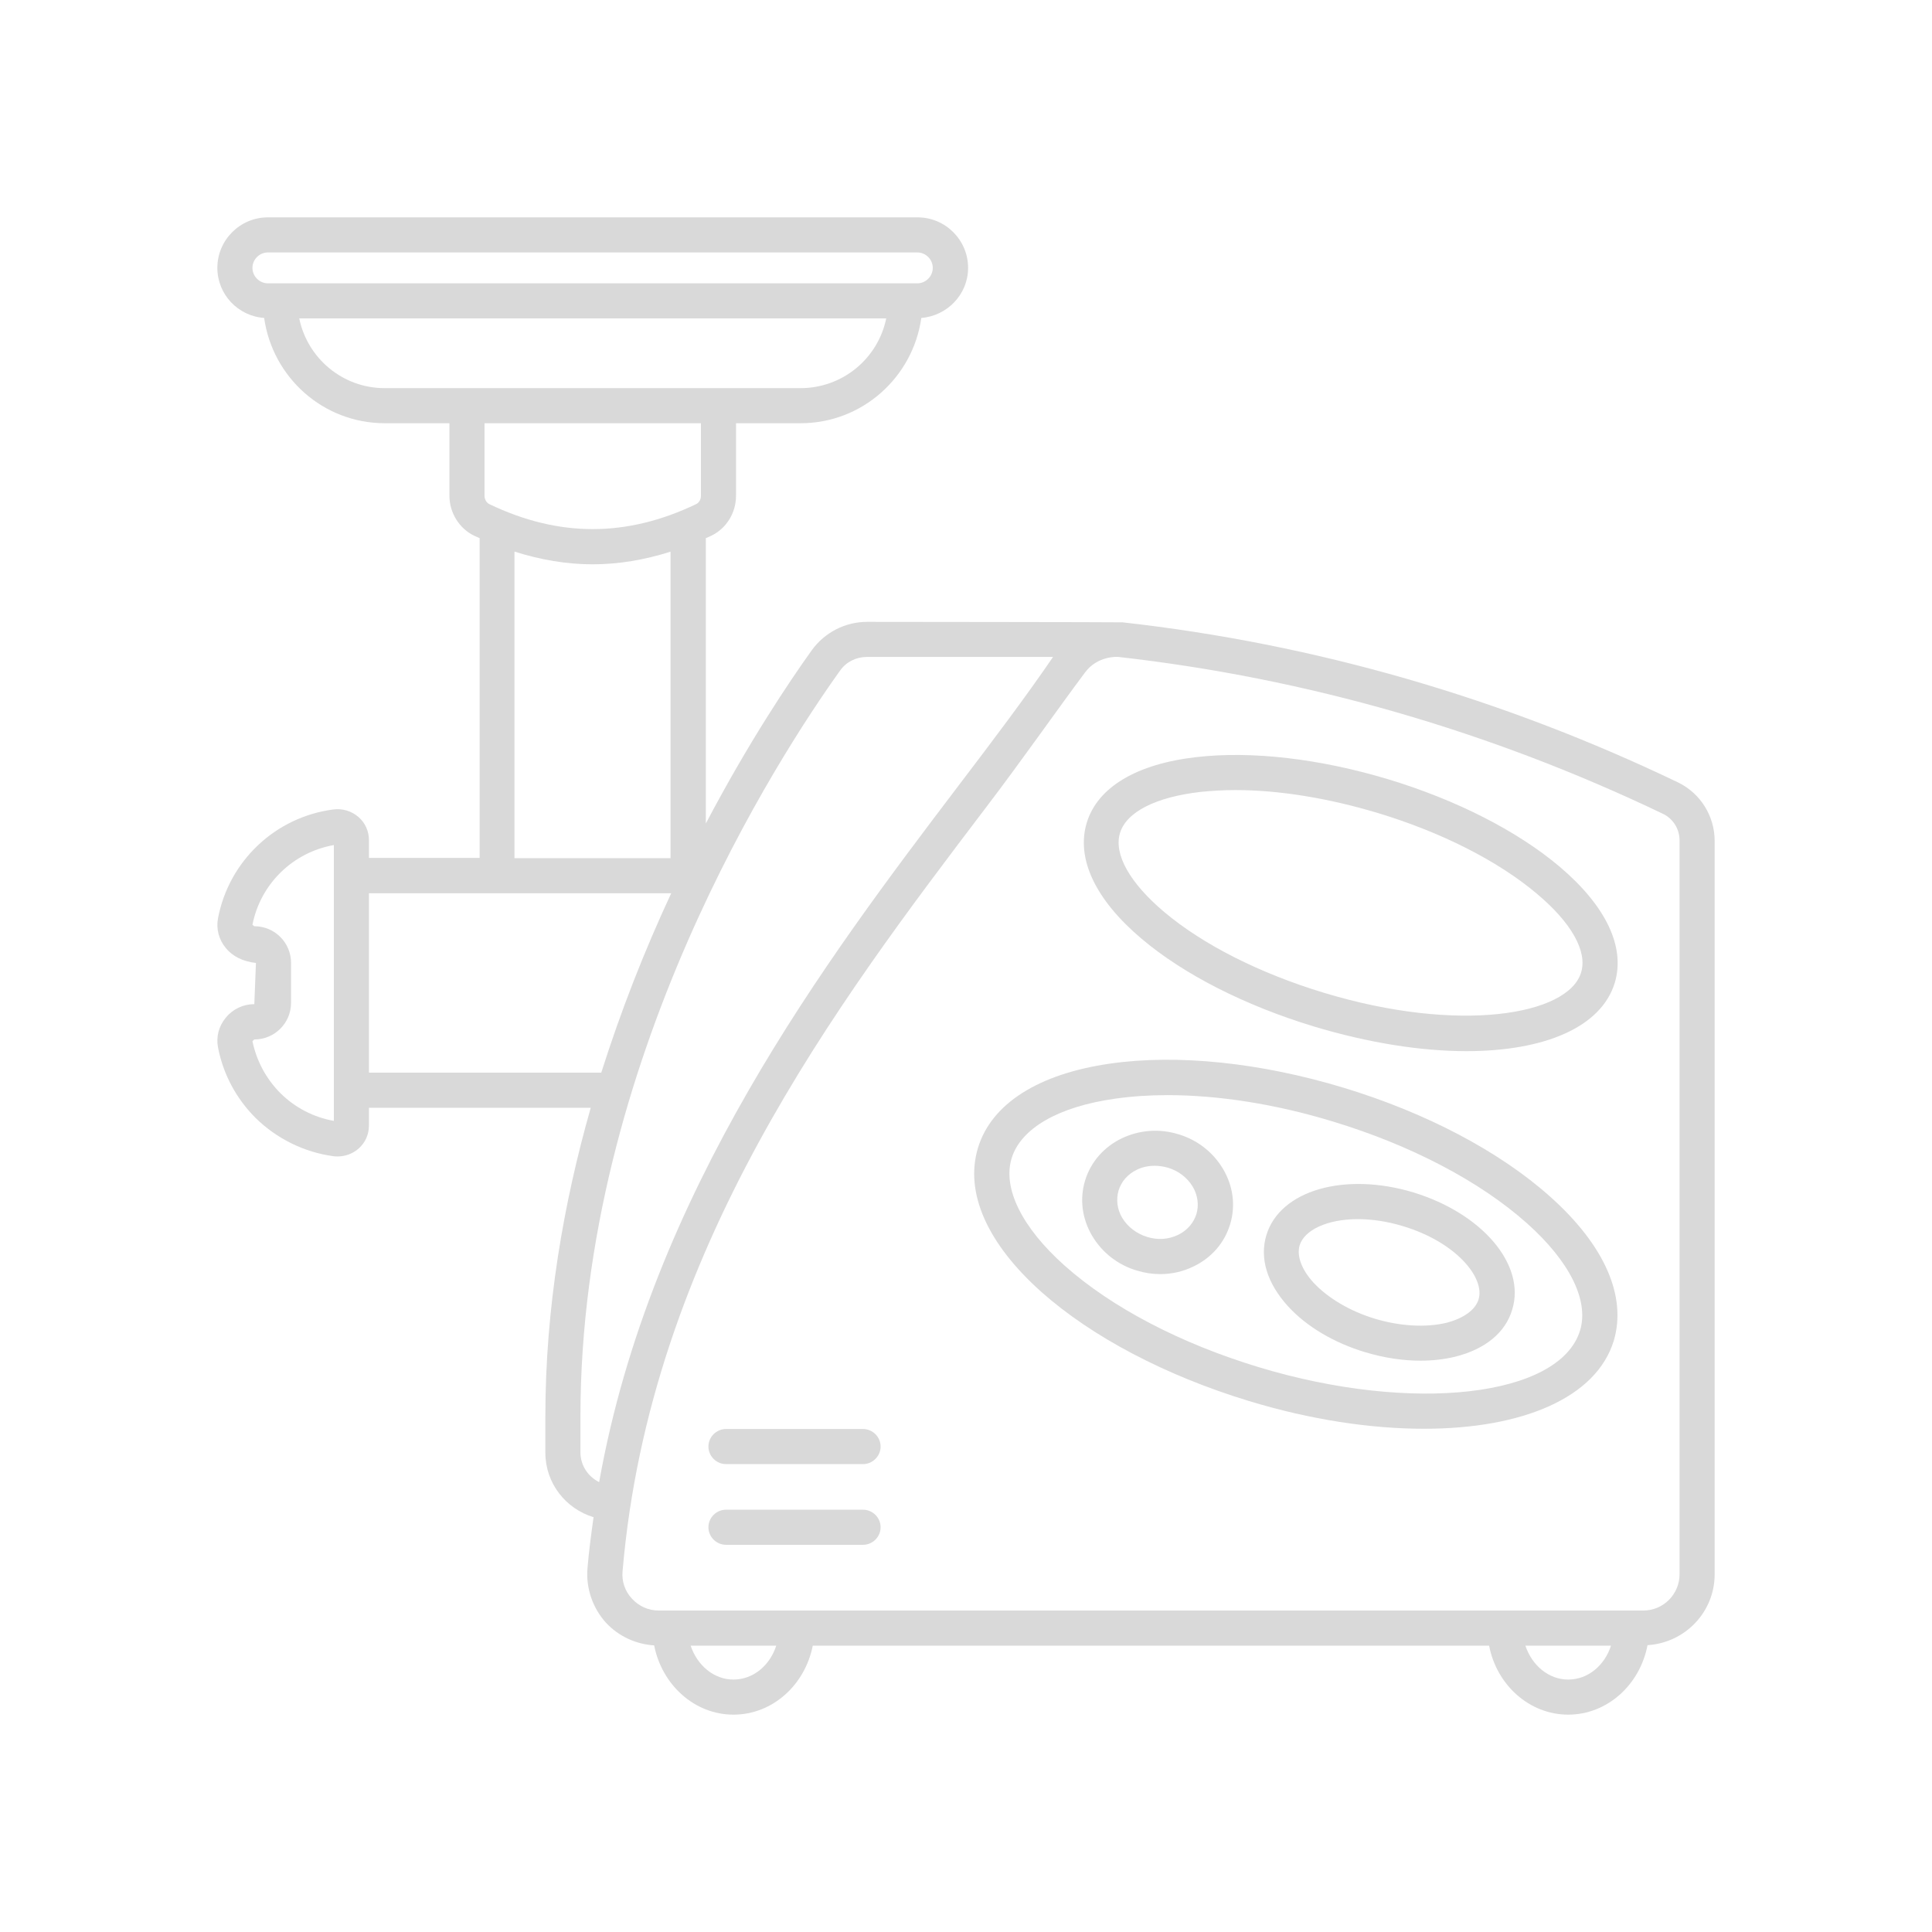
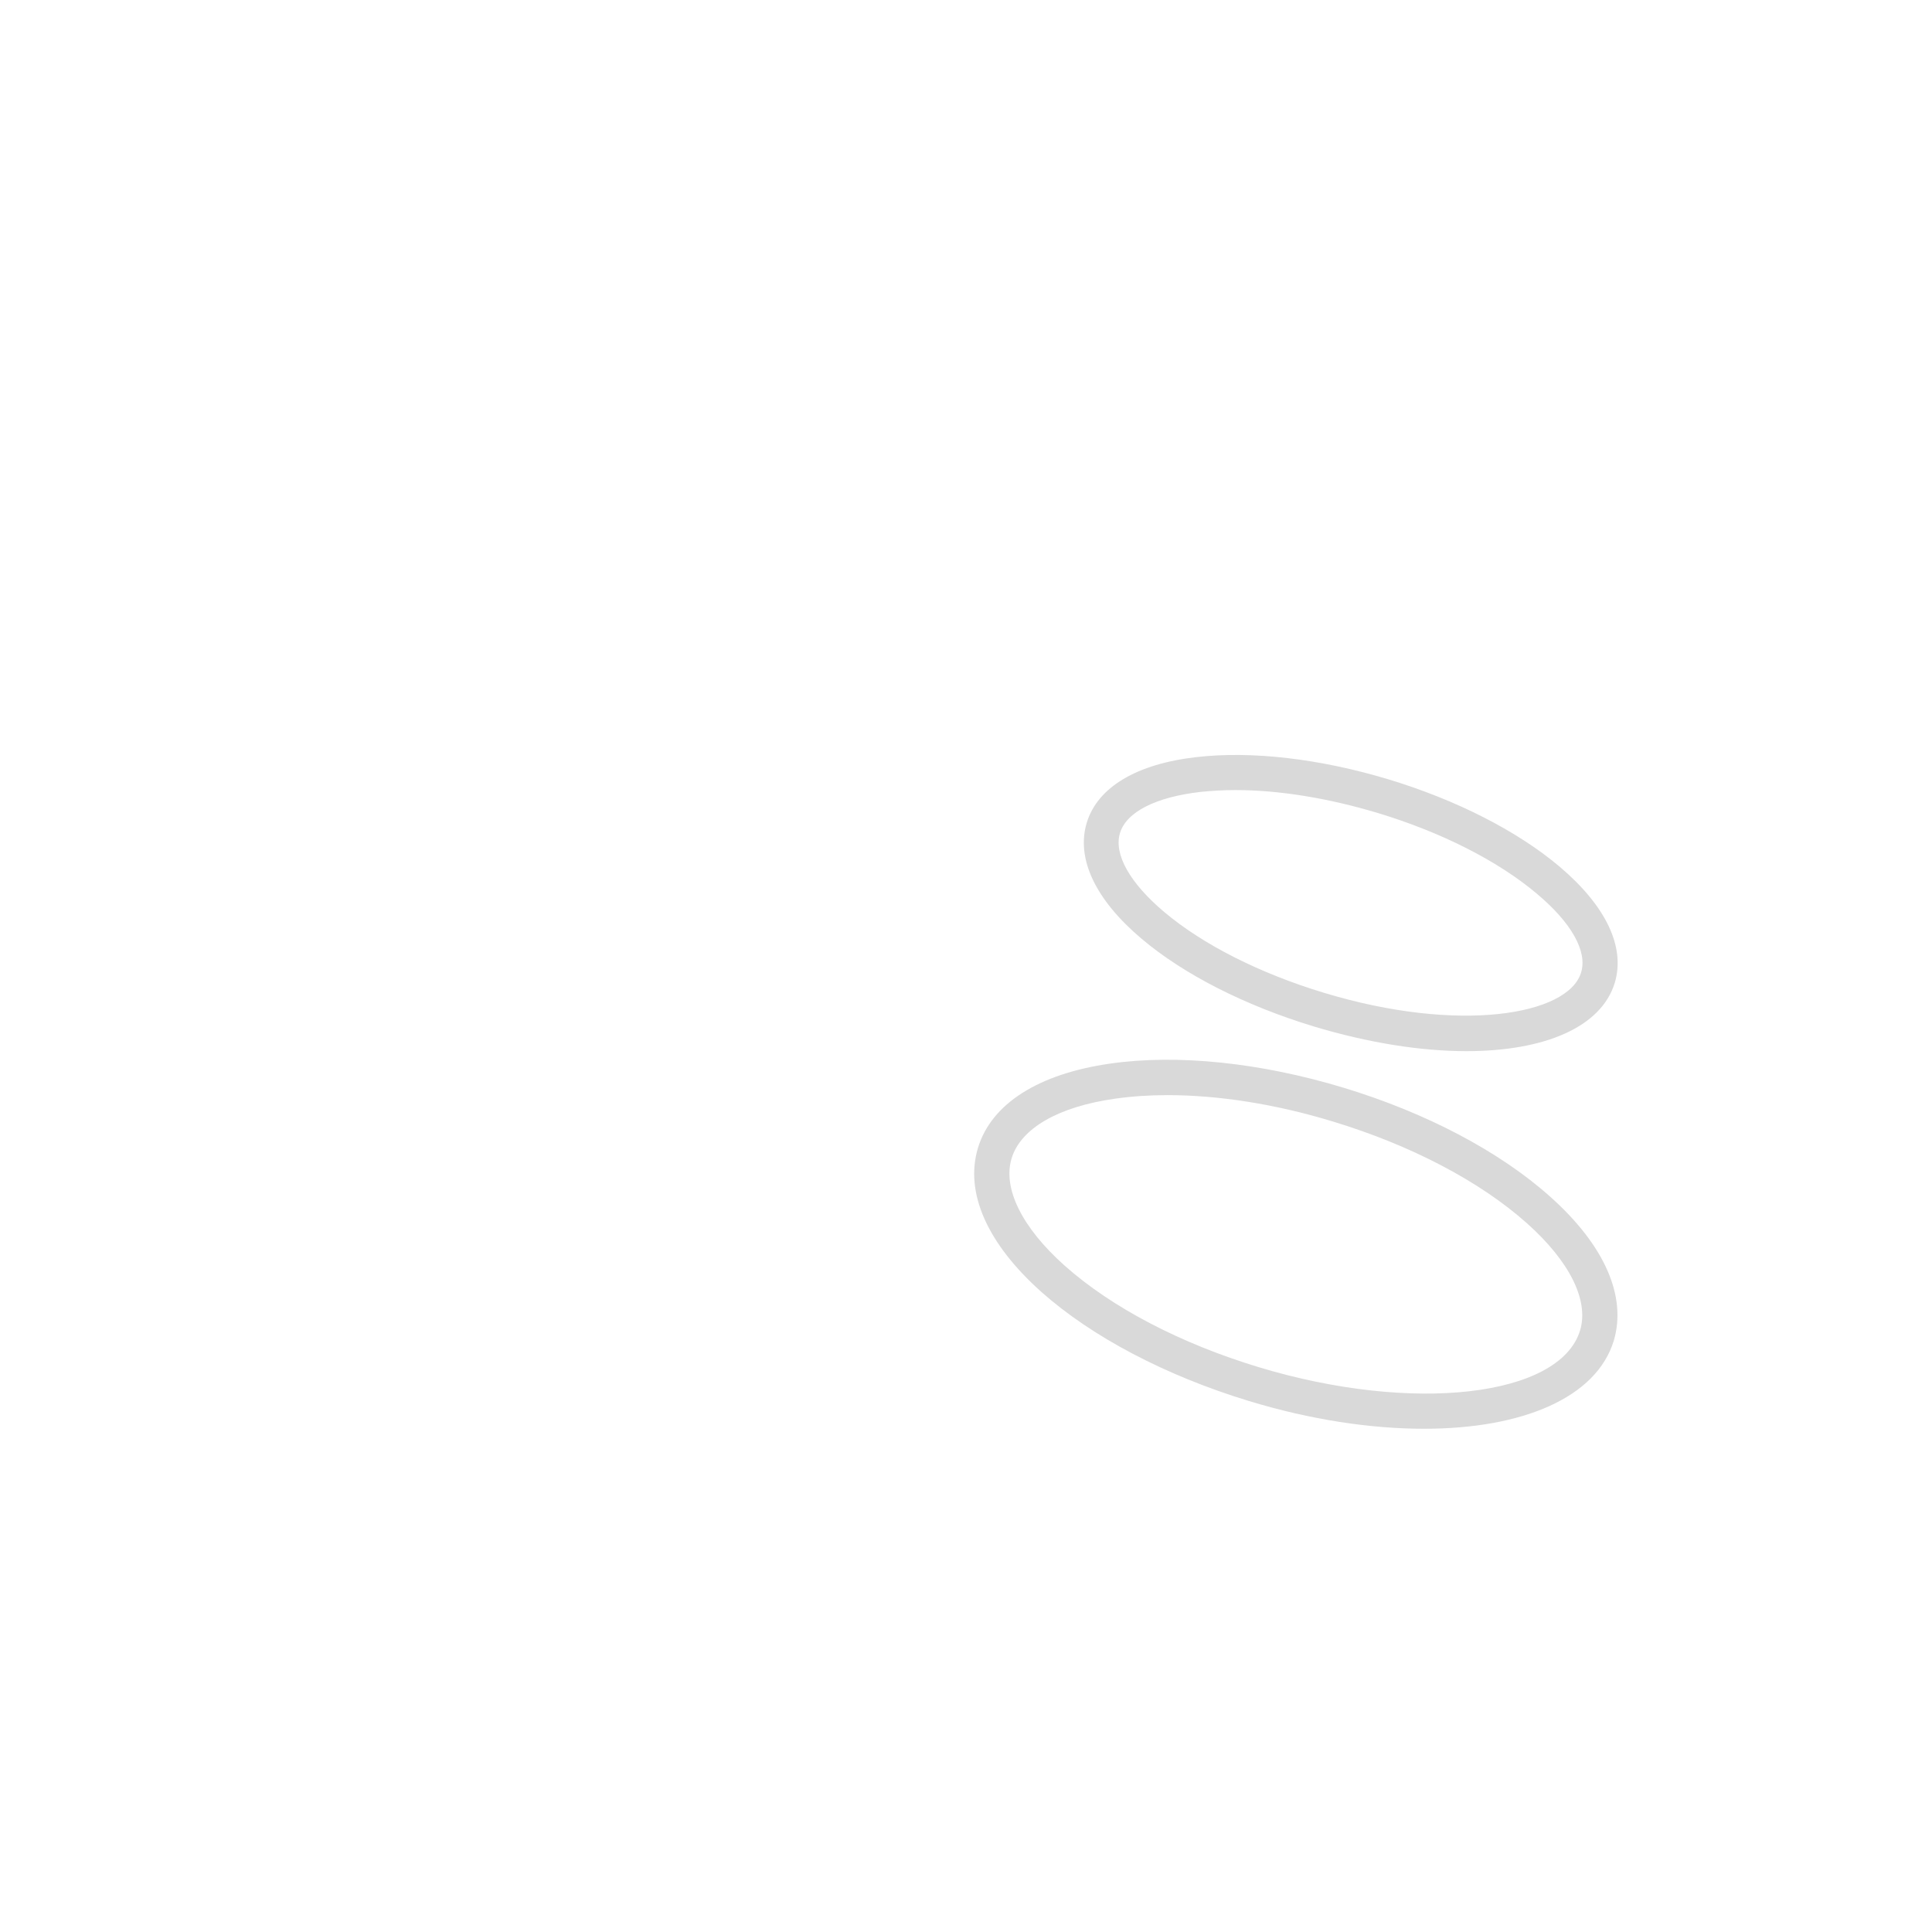
<svg xmlns="http://www.w3.org/2000/svg" width="80" height="80" viewBox="0 0 80 80" fill="none">
-   <path d="M69.498 32.405C62.194 28.898 54.454 26.66 46.481 25.769C46.355 25.759 35.902 25.75 35.902 25.75C35.001 25.75 34.149 26.186 33.616 26.922C32.686 28.22 31 30.729 29.227 34.1V22.282C29.305 22.253 29.373 22.223 29.45 22.185C30.08 21.884 30.477 21.235 30.477 20.528V17.525H33.151C35.699 17.525 37.801 15.626 38.15 13.166C39.225 13.078 40.087 12.187 40.087 11.092C40.087 9.94 39.148 9 37.995 9H11.092C9.94 9 9 9.94 9 11.092C9 12.187 9.852 13.088 10.938 13.166C11.286 15.626 13.379 17.525 15.936 17.525H18.61V20.528C18.61 21.235 19.017 21.884 19.637 22.185C19.714 22.223 19.782 22.243 19.86 22.282V35.524H15.277V34.788C15.277 34.42 15.123 34.071 14.842 33.829C14.699 33.706 14.533 33.614 14.352 33.561C14.172 33.507 13.982 33.493 13.795 33.519C12.629 33.672 11.541 34.189 10.686 34.996C9.83 35.803 9.25 36.859 9.029 38.014C8.942 38.45 9.058 38.905 9.349 39.254C9.639 39.612 10.075 39.816 10.598 39.874L10.531 41.579C10.075 41.579 9.639 41.782 9.349 42.141C9.058 42.49 8.942 42.935 9.029 43.381C9.242 44.476 9.775 45.483 10.579 46.287C11.451 47.149 12.594 47.711 13.805 47.876C13.863 47.886 13.921 47.886 13.979 47.886C14.299 47.886 14.609 47.769 14.842 47.566C15.123 47.324 15.277 46.975 15.277 46.607V45.871H24.461C23.337 49.813 22.582 54.134 22.582 58.658V60.15C22.582 61.419 23.425 62.475 24.578 62.824C24.481 63.521 24.384 64.228 24.326 64.945C24.258 65.759 24.539 66.582 25.091 67.193C25.614 67.755 26.331 68.084 27.087 68.132C27.406 69.76 28.753 71 30.371 71C31.988 71 33.335 69.77 33.655 68.142H61.661C61.971 69.77 63.328 71 64.936 71C66.553 71 67.91 69.76 68.22 68.123C69.77 68.026 71 66.757 71 65.188V34.817C71 33.79 70.409 32.851 69.498 32.405ZM10.453 11.092C10.453 10.744 10.744 10.453 11.092 10.453H37.985C38.334 10.453 38.624 10.744 38.624 11.092C38.624 11.441 38.334 11.732 37.985 11.732H11.092C10.744 11.732 10.453 11.441 10.453 11.092ZM12.391 13.185H36.697C36.528 14.001 36.084 14.733 35.438 15.259C34.792 15.785 33.984 16.072 33.151 16.072H15.927C14.183 16.072 12.73 14.832 12.391 13.185ZM29.024 17.525V20.528C29.024 20.683 28.947 20.819 28.821 20.877C25.943 22.253 23.144 22.253 20.267 20.877C20.141 20.819 20.063 20.673 20.063 20.528V17.525H29.024ZM21.313 22.843C22.388 23.183 23.463 23.367 24.539 23.367C25.614 23.367 26.699 23.183 27.765 22.843V35.534H21.303V22.843H21.313ZM11.606 45.26C11.02 44.671 10.619 43.924 10.453 43.11L10.531 43.042C11.373 43.042 12.052 42.364 12.052 41.521V39.874C12.052 39.031 11.373 38.353 10.531 38.353L10.453 38.295C10.783 36.6 12.129 35.292 13.824 34.992V46.413C12.991 46.268 12.207 45.861 11.606 45.26ZM15.277 44.417V36.987H27.794C26.669 39.399 25.701 41.881 24.897 44.417H15.277ZM24.035 60.14V58.648C24.035 43.904 32.269 31.281 34.788 27.765C35.04 27.406 35.457 27.203 35.892 27.203H43.604C42.48 28.85 41.114 30.661 39.661 32.57C34.217 39.748 26.951 49.348 24.81 61.371C24.355 61.148 24.035 60.683 24.035 60.14ZM30.371 69.547C29.557 69.547 28.869 68.956 28.598 68.142H32.143C31.882 68.956 31.194 69.547 30.371 69.547ZM64.936 69.547C64.122 69.547 63.434 68.956 63.163 68.142H66.708C66.447 68.956 65.759 69.547 64.936 69.547ZM69.547 65.188C69.547 66.011 68.878 66.689 68.045 66.689H27.28C26.854 66.689 26.457 66.515 26.166 66.195C25.876 65.885 25.74 65.478 25.779 65.062C26.912 51.77 34.623 41.608 40.823 33.442C42.335 31.456 43.681 29.518 44.931 27.842C45.444 27.154 46.258 27.193 46.316 27.203C54.124 28.084 61.71 30.274 68.869 33.703C69.285 33.907 69.547 34.333 69.547 34.798V65.188Z" fill="#D9D9D9" />
  <path d="M64.587 35.892C62.834 34.41 60.305 33.122 57.486 32.269C54.657 31.417 51.838 31.087 49.552 31.349C47.062 31.63 45.444 32.599 44.999 34.071C44.553 35.553 45.357 37.258 47.276 38.876C49.029 40.358 51.557 41.637 54.386 42.499C56.672 43.187 58.842 43.526 60.722 43.526C63.948 43.526 66.302 42.538 66.864 40.697C67.309 39.215 66.505 37.52 64.587 35.892ZM65.469 40.271C64.936 42.034 60.421 42.809 54.803 41.104C52.158 40.3 49.814 39.118 48.206 37.762C46.781 36.561 46.113 35.369 46.375 34.498C46.636 33.626 47.847 33.006 49.707 32.792C50.172 32.744 50.656 32.715 51.16 32.715C52.952 32.715 54.987 33.044 57.05 33.664C59.685 34.459 62.029 35.65 63.638 37.007C65.071 38.208 65.74 39.399 65.469 40.271ZM64.19 49.552C62.088 47.672 59.046 46.074 55.626 45.038C52.197 44.001 48.767 43.642 45.977 44.04C42.994 44.466 41.046 45.706 40.494 47.537C39.942 49.377 40.872 51.489 43.12 53.495C45.222 55.364 48.273 56.963 51.703 58.009C54.279 58.794 56.769 59.162 58.968 59.162C63.047 59.162 66.108 57.873 66.825 55.51C67.367 53.669 66.437 51.557 64.19 49.552ZM65.43 55.083C64.597 57.844 58.503 58.542 52.129 56.614C48.893 55.636 46.035 54.144 44.088 52.41C42.316 50.831 41.511 49.203 41.889 47.963C42.267 46.723 43.827 45.822 46.181 45.493C46.859 45.396 47.586 45.347 48.341 45.347C50.453 45.347 52.826 45.716 55.2 46.442C58.426 47.421 61.274 48.913 63.221 50.647C64.994 52.226 65.798 53.843 65.43 55.083Z" fill="#D9D9D9" />
-   <path d="M58.532 49.377C55.675 48.515 53.001 49.29 52.439 51.141C52.148 52.1 52.468 53.136 53.33 54.086C54.096 54.928 55.239 55.606 56.537 55.994C57.312 56.227 58.087 56.343 58.823 56.343C59.327 56.343 59.811 56.285 60.257 56.178C61.497 55.868 62.34 55.18 62.62 54.221C63.182 52.371 61.38 50.249 58.532 49.377ZM61.225 53.805C61.09 54.241 60.605 54.589 59.898 54.773C59.056 54.977 57.98 54.919 56.944 54.609C55.907 54.299 54.977 53.746 54.386 53.107C53.892 52.565 53.689 52.003 53.815 51.567C54.008 50.937 54.948 50.482 56.227 50.482C56.789 50.482 57.428 50.569 58.096 50.773C60.286 51.431 61.497 52.904 61.225 53.805ZM48.787 46.965C48.002 46.723 47.169 46.791 46.442 47.14C45.706 47.498 45.164 48.118 44.931 48.883C44.699 49.649 44.805 50.462 45.222 51.17C45.629 51.858 46.287 52.381 47.082 52.613C47.401 52.71 47.721 52.758 48.041 52.758C48.525 52.758 48.99 52.652 49.426 52.439C50.172 52.08 50.705 51.46 50.937 50.695C51.17 49.93 51.063 49.116 50.647 48.409C50.233 47.709 49.568 47.192 48.787 46.965ZM49.542 50.269C49.426 50.637 49.164 50.947 48.787 51.131C48.389 51.325 47.934 51.354 47.498 51.218C47.062 51.083 46.694 50.801 46.471 50.433C46.258 50.075 46.21 49.678 46.316 49.3C46.433 48.922 46.694 48.622 47.072 48.438C47.304 48.322 47.556 48.273 47.818 48.273C48.002 48.273 48.176 48.302 48.361 48.351C48.806 48.486 49.164 48.767 49.387 49.135C49.6 49.494 49.649 49.901 49.542 50.269ZM35.738 62.514H30.061C29.664 62.514 29.334 62.843 29.334 63.24C29.334 63.638 29.664 63.967 30.061 63.967H35.738C36.135 63.967 36.464 63.638 36.464 63.24C36.464 62.843 36.135 62.514 35.738 62.514ZM35.738 59.172H30.061C29.664 59.172 29.334 59.501 29.334 59.898C29.334 60.295 29.664 60.625 30.061 60.625H35.738C36.135 60.625 36.464 60.295 36.464 59.898C36.464 59.501 36.135 59.172 35.738 59.172Z" fill="#D9D9D9" />
</svg>